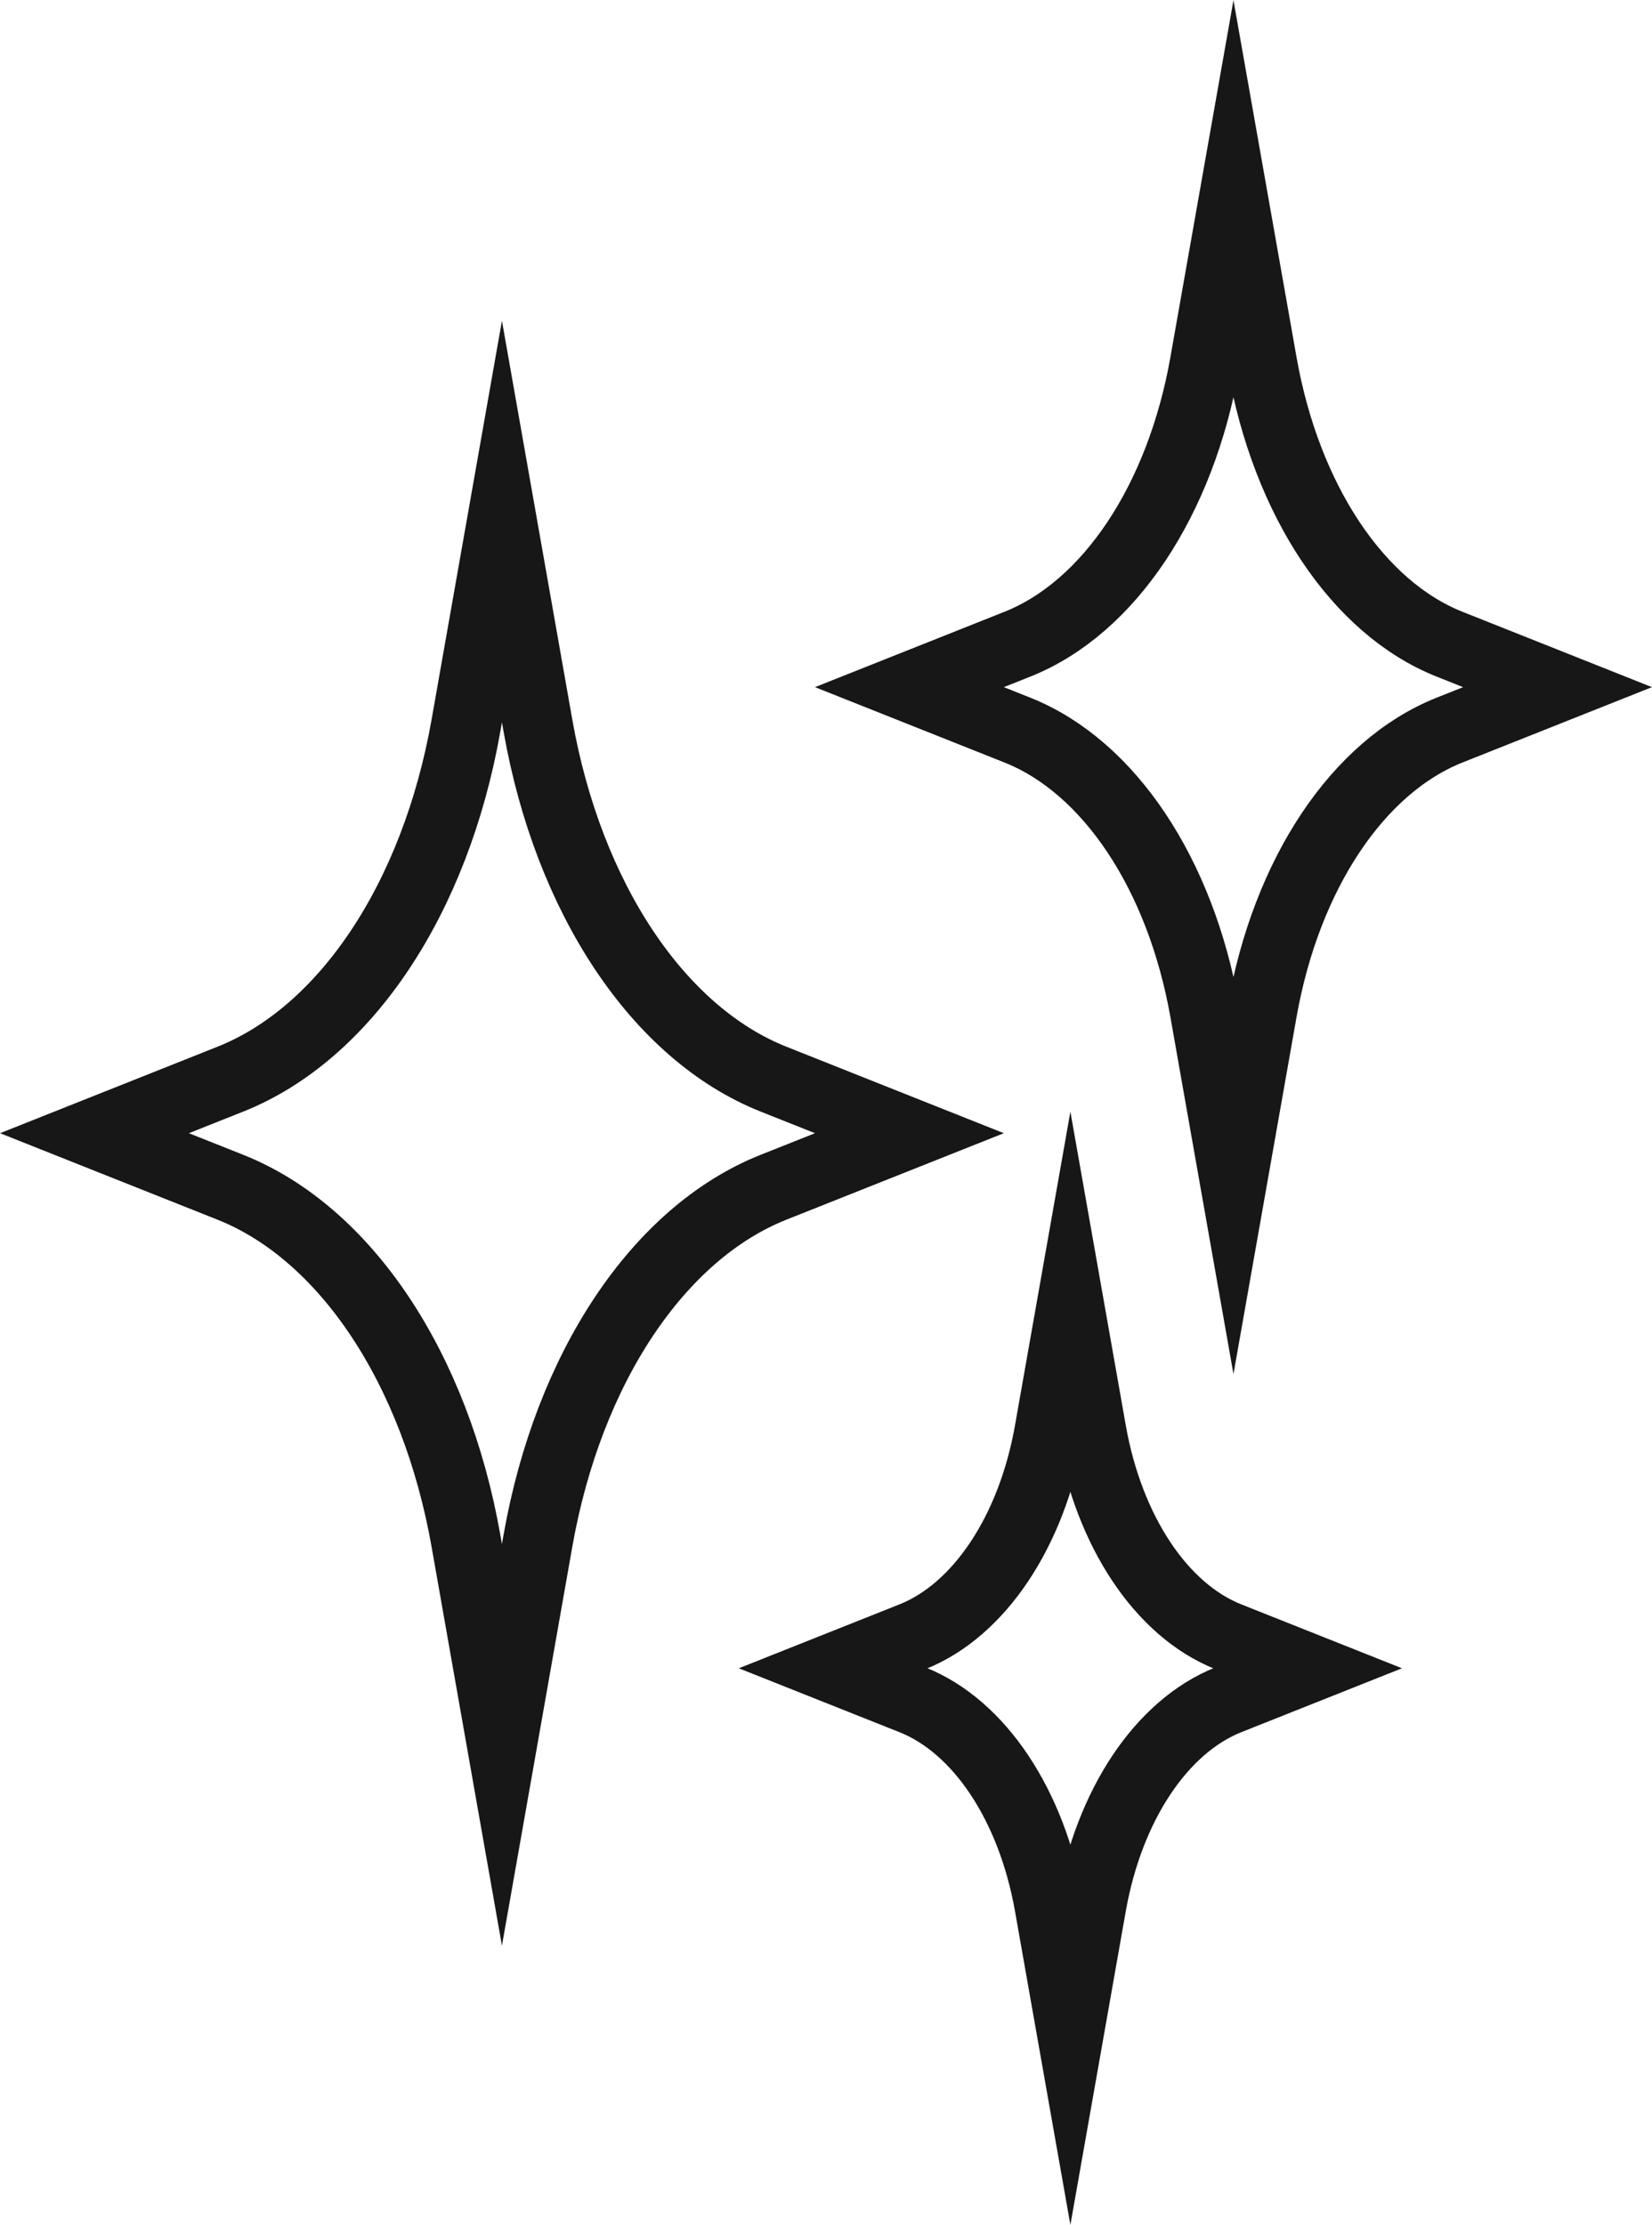
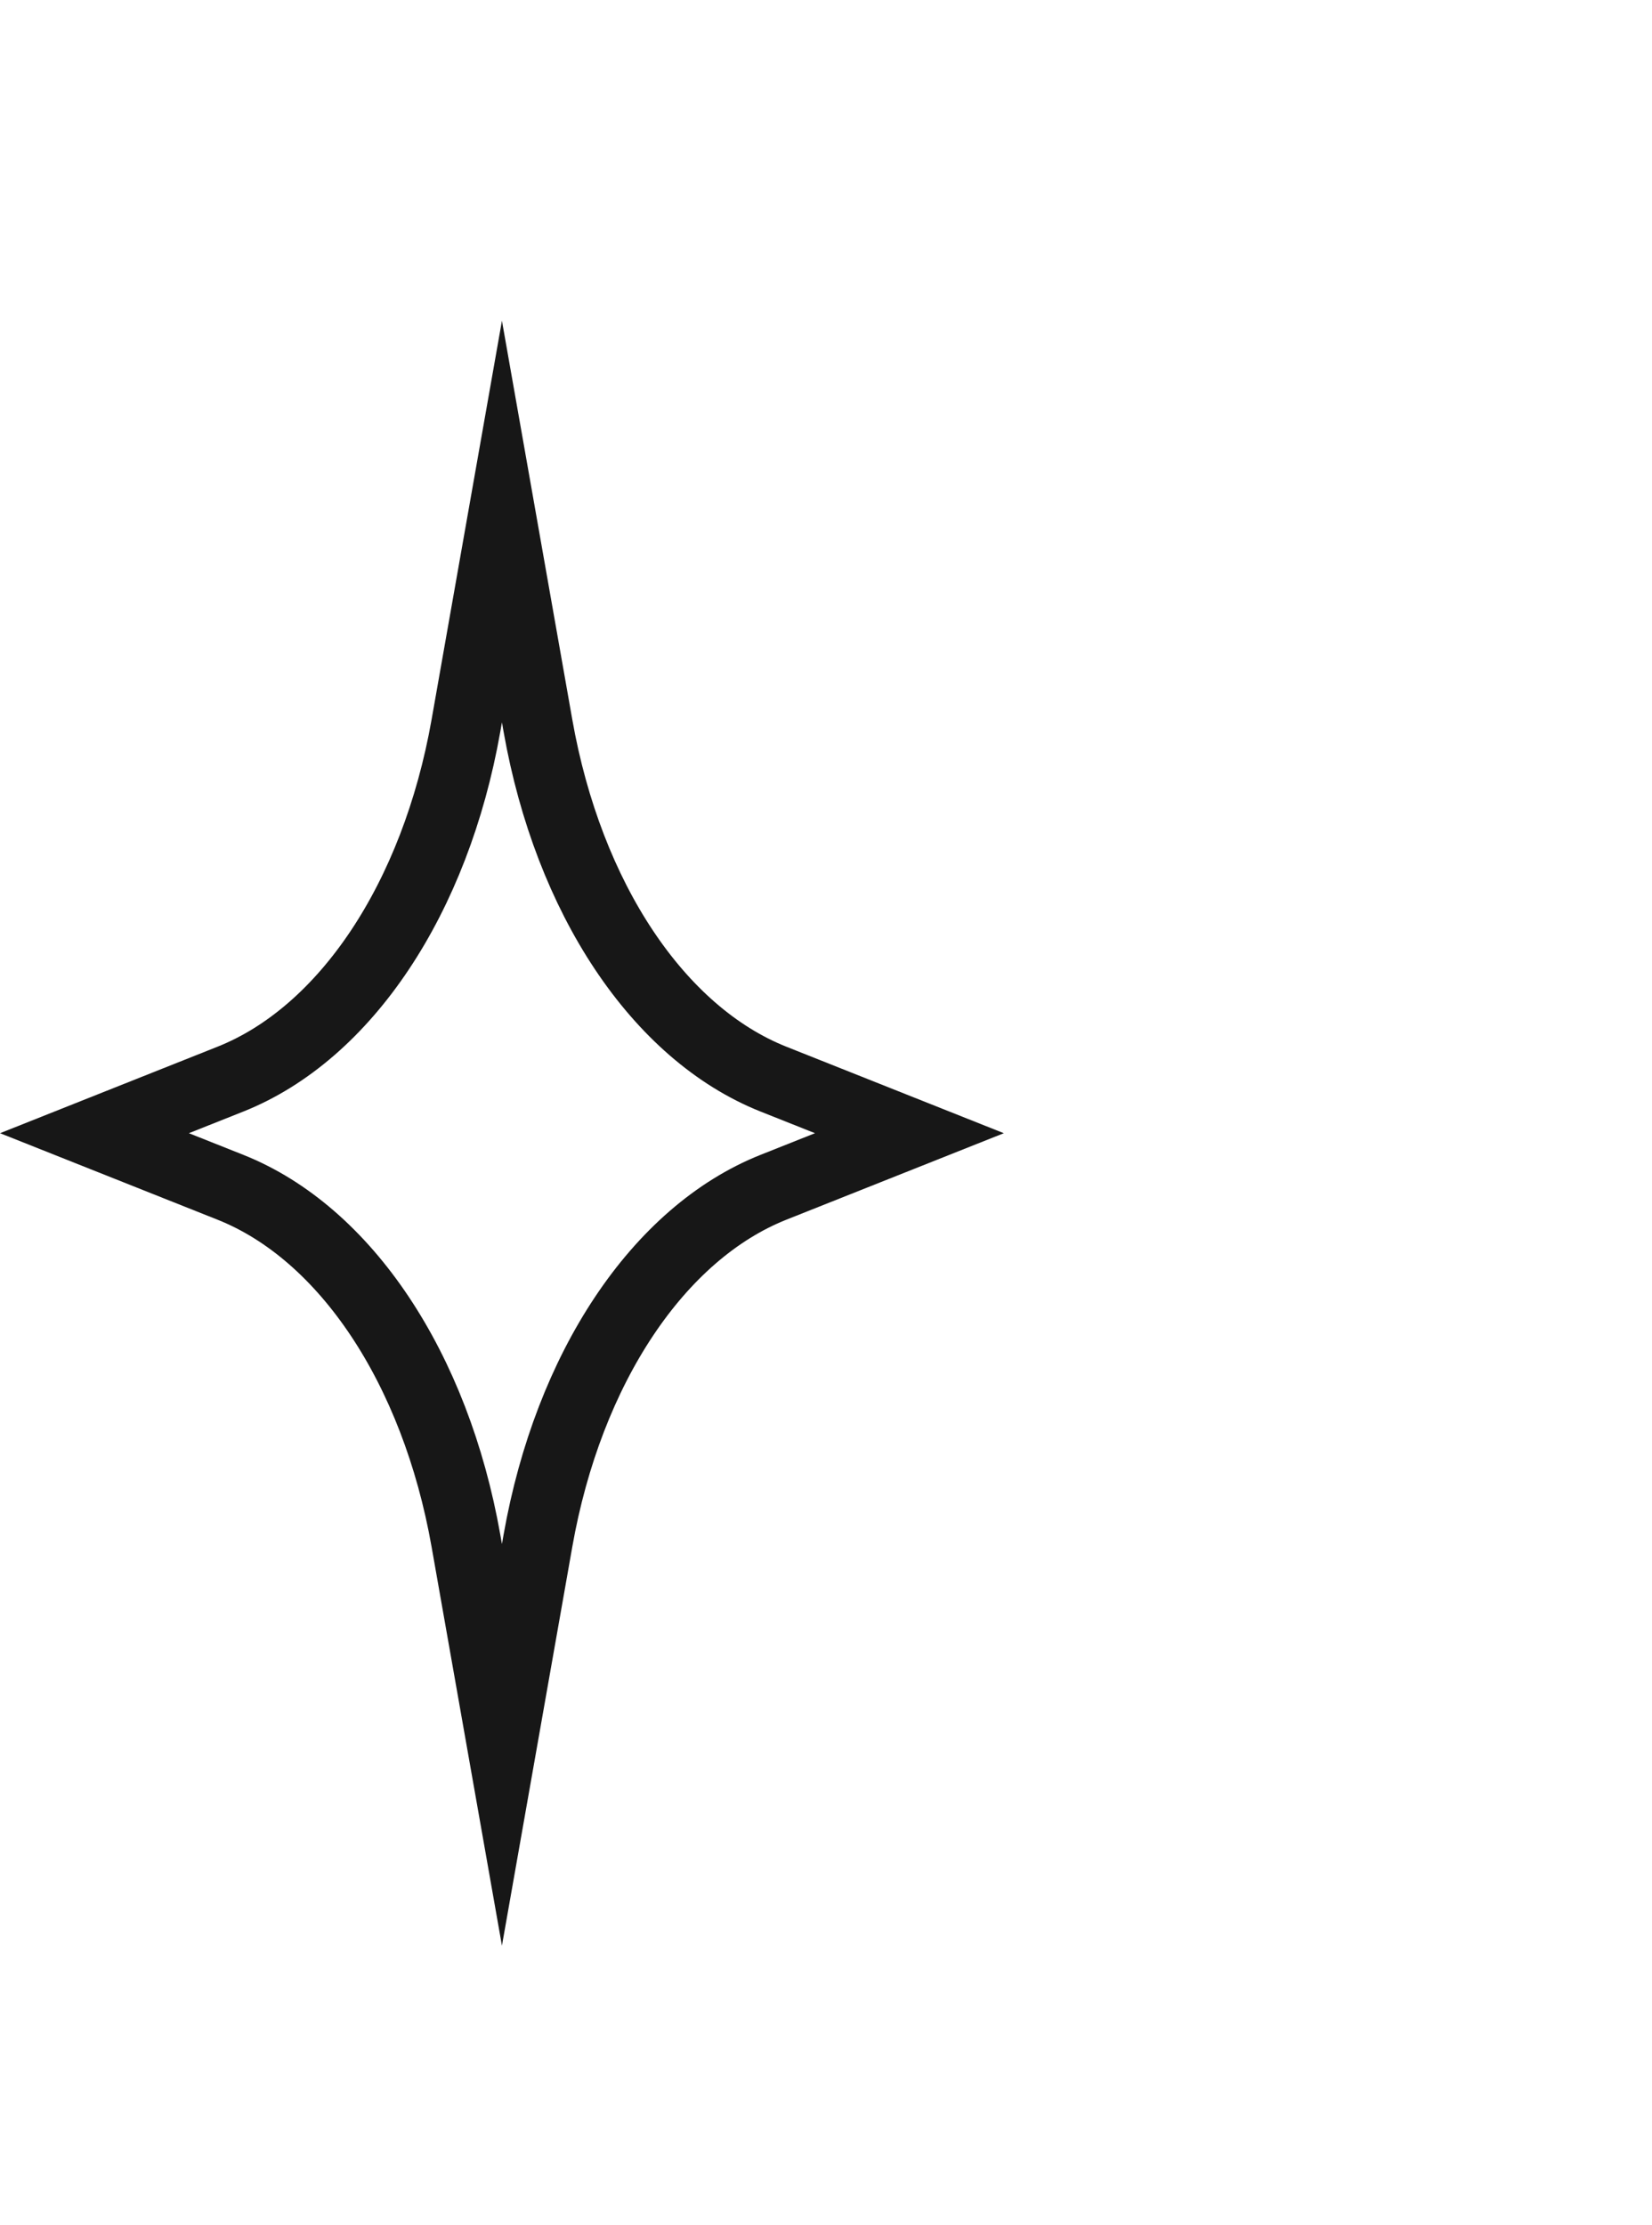
<svg xmlns="http://www.w3.org/2000/svg" version="1.1" viewBox="0 0 141.82 190.97">
  <defs>
    <style>
      .cls-1 {
        fill: none;
        stroke: #171717;
        stroke-linecap: round;
        stroke-miterlimit: 10;
        stroke-width: 5.99px;
      }
    </style>
  </defs>
  <g>
    <g id="_ò_x2021__xF8FF__x5F_1" data-name="ò_x2021__xF8FF__x5F_1">
      <g>
        <path class="cls-1" d="M43.09,44.76l3.09,17.51c2.62,14.83,10.34,26.41,20.22,30.34l11.67,4.64-11.67,4.64c-9.88,3.93-17.6,15.51-20.22,30.34l-3.09,17.51-3.09-17.51c-2.62-14.83-10.34-26.41-20.22-30.34l-11.67-4.64,11.67-4.64c9.88-3.93,17.6-15.51,20.22-30.34l3.09-17.51Z" />
-         <path class="cls-1" d="M105.89,17.23l2.46,13.92c2.08,11.79,8.22,21,16.08,24.13l9.28,3.69-9.28,3.69c-7.86,3.13-14,12.34-16.08,24.13l-2.46,13.92-2.46-13.92c-2.08-11.79-8.22-21-16.08-24.13l-9.28-3.69,9.28-3.69c7.86-3.13,14-12.34,16.08-24.13l2.46-13.92Z" />
-         <path class="cls-1" d="M91.89,112.62l1.8,10.19c1.52,8.63,6.02,15.38,11.77,17.66l6.79,2.7-6.79,2.7c-5.75,2.29-10.25,9.03-11.77,17.66l-1.8,10.19-1.8-10.19c-1.52-8.63-6.02-15.38-11.77-17.66l-6.79-2.7,6.79-2.7c5.75-2.29,10.25-9.03,11.77-17.66l1.8-10.19Z" />
      </g>
    </g>
  </g>
</svg>